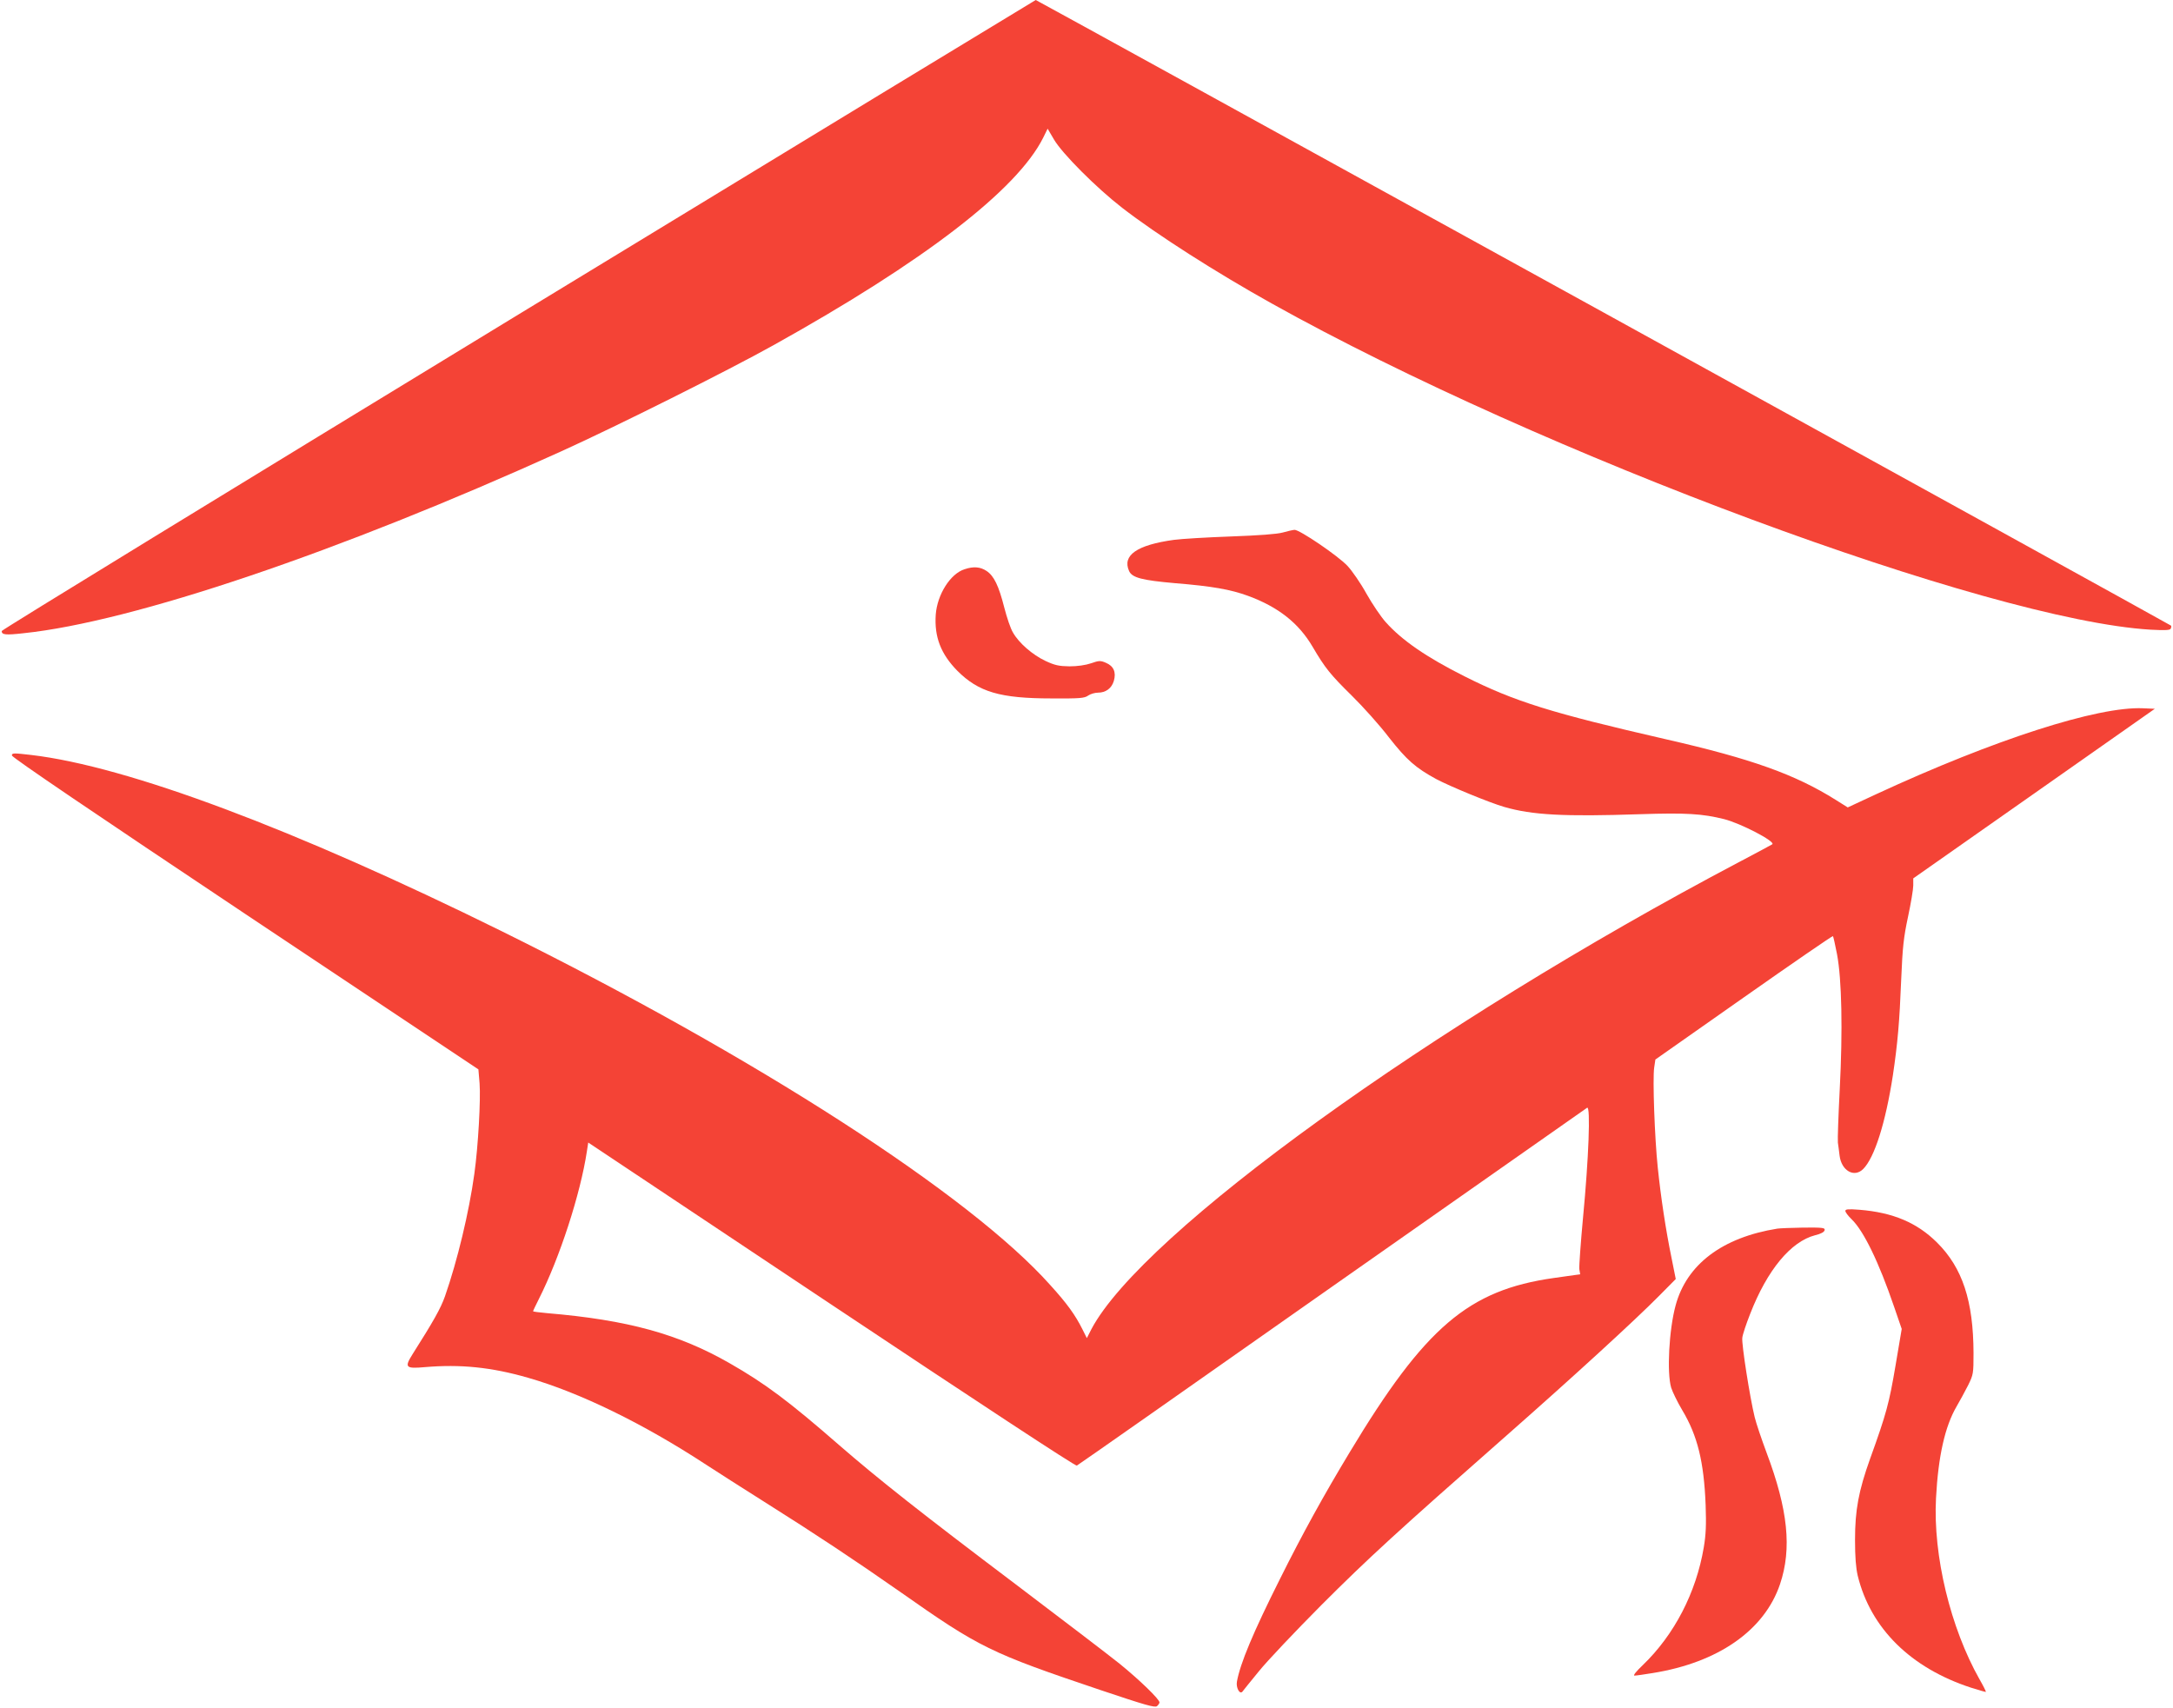
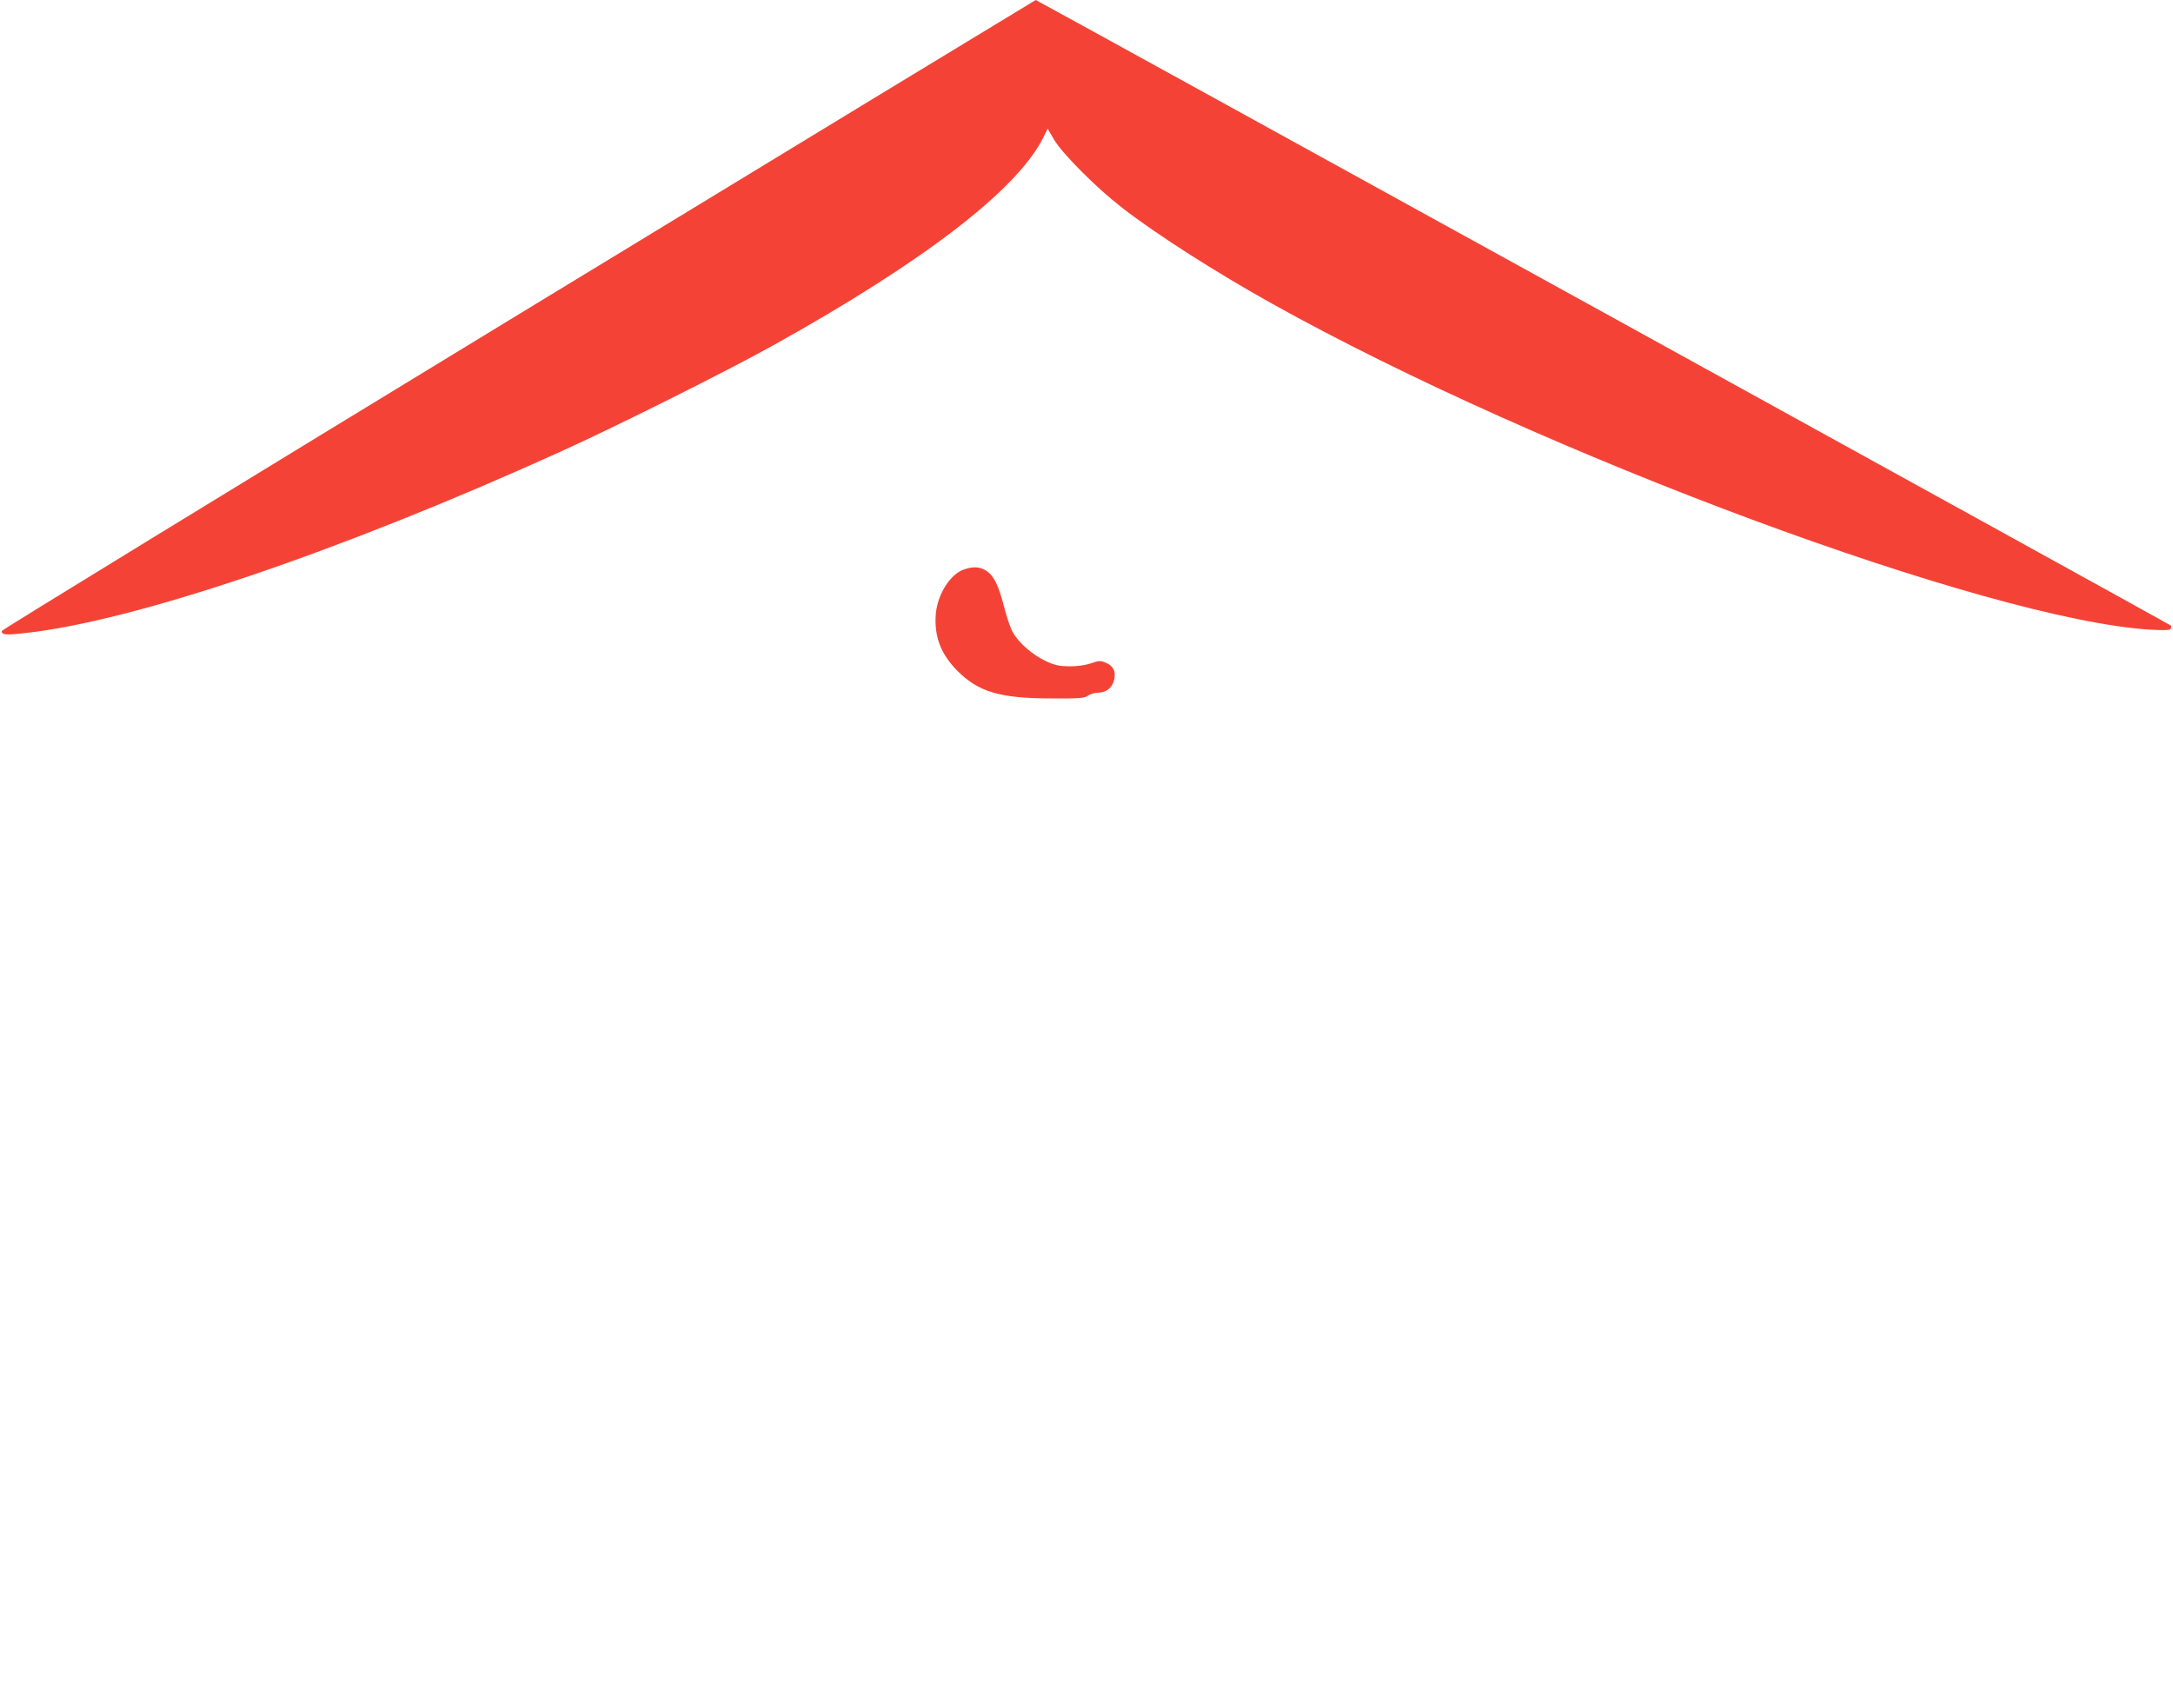
<svg xmlns="http://www.w3.org/2000/svg" version="1.0" width="1280pt" height="1006pt" viewBox="0 0 1280 1006" preserveAspectRatio="xMidYMid meet">
  <g transform="translate(0,1006) scale(0.1,-0.1)" fill="#f44336" stroke="none">
    <path d="M3053 8207 c-1673 -1019 -3042 -1857 -3043 -1864 0 -22 21 -25 128 -13 644 67 1859 478 3167 1071 325 147 983 476 1250 625 886 493 1436 915 1590 1223 l26 53 37 -63 c48 -83 251 -286 402 -403 204 -158 552 -380 880 -563 1590 -888 4225 -1865 5177 -1922 91 -5 117 -3 120 7 3 7 4 15 1 17 -8 8 -6681 3685 -6687 3685 -3 -1 -1375 -834 -3048 -1853z" />
-     <path d="M7555 6923 c-33 -9 -138 -17 -305 -23 -140 -5 -291 -14 -335 -20 -218 -30 -306 -91 -264 -184 18 -39 76 -54 269 -71 221 -18 328 -37 432 -75 177 -65 298 -160 380 -300 74 -126 104 -163 233 -290 64 -63 162 -172 216 -243 106 -135 158 -180 279 -246 83 -44 314 -139 400 -164 165 -48 353 -58 800 -43 273 9 367 3 496 -29 98 -25 302 -131 284 -148 -3 -2 -93 -51 -200 -107 -1808 -954 -3511 -2183 -3811 -2749 l-27 -53 -26 52 c-42 84 -90 151 -189 260 -474 532 -1734 1344 -3232 2085 -1219 602 -2206 972 -2772 1038 -103 12 -113 12 -113 -3 0 -11 481 -337 1374 -933 l1374 -916 7 -83 c7 -94 -8 -369 -31 -533 -31 -225 -100 -512 -173 -721 -25 -71 -68 -147 -191 -341 -49 -78 -41 -86 72 -76 210 18 392 0 610 -63 303 -87 677 -269 1048 -512 63 -41 216 -139 340 -217 308 -194 534 -344 800 -530 472 -332 532 -361 1185 -581 259 -87 318 -104 330 -94 8 7 15 17 15 22 0 19 -118 133 -235 228 -66 53 -343 264 -615 470 -555 419 -801 613 -1035 816 -297 259 -437 364 -647 484 -300 172 -600 255 -1075 295 -46 4 -83 9 -83 11 0 3 16 36 35 74 122 242 244 617 282 868 l8 52 1433 -955 c860 -573 1438 -953 1445 -948 7 3 683 477 1502 1053 820 575 1496 1050 1504 1055 21 12 9 -300 -24 -645 -14 -151 -24 -289 -22 -306 l5 -30 -156 -22 c-502 -71 -758 -289 -1202 -1027 -154 -255 -280 -484 -410 -745 -159 -317 -235 -499 -254 -606 -6 -35 16 -76 32 -59 4 6 48 60 97 120 49 61 215 236 369 391 277 277 443 429 1091 999 383 337 758 680 898 822 l98 99 -25 125 c-34 165 -63 358 -81 532 -18 170 -31 523 -21 589 l7 47 521 366 c286 201 523 364 525 361 2 -2 13 -50 24 -107 28 -149 34 -447 16 -794 -8 -154 -13 -296 -11 -315 3 -19 7 -54 10 -77 11 -89 86 -132 139 -79 67 67 132 273 175 552 28 189 39 313 49 565 8 190 14 246 40 368 17 79 31 163 31 185 l0 42 711 499 712 500 -69 3 c-268 12 -876 -184 -1570 -505 l-170 -79 -70 44 c-239 150 -495 242 -999 357 -676 155 -892 222 -1188 371 -225 113 -370 213 -465 320 -27 30 -78 105 -113 167 -34 62 -85 135 -111 163 -56 60 -284 215 -313 213 -11 -1 -42 -8 -70 -16z" />
    <path d="M5682 6707 c-84 -26 -161 -149 -170 -267 -9 -132 30 -232 127 -331 125 -125 251 -163 556 -163 165 -1 193 1 215 17 13 9 39 17 58 17 45 0 80 25 93 69 15 51 -1 88 -47 107 -32 14 -41 13 -87 -3 -32 -11 -81 -18 -127 -18 -63 1 -86 6 -142 32 -76 36 -156 105 -191 167 -14 22 -36 88 -51 146 -33 130 -61 188 -105 217 -36 24 -76 28 -129 10z" />
-     <path d="M10870 2927 c0 -7 16 -29 36 -48 72 -69 161 -253 251 -516 l45 -131 -37 -219 c-37 -218 -53 -279 -149 -545 -68 -190 -89 -303 -89 -478 0 -101 5 -165 16 -212 76 -310 312 -543 667 -659 47 -15 86 -26 88 -25 1 2 -15 35 -37 73 -172 304 -275 730 -257 1068 13 248 53 423 121 540 19 33 50 89 68 125 31 63 32 69 32 190 -1 307 -65 502 -215 651 -118 117 -259 177 -457 193 -66 5 -83 4 -83 -7z" />
-     <path d="M10470 2823 c-325 -52 -535 -211 -600 -453 -39 -144 -52 -396 -26 -484 8 -25 37 -85 65 -132 90 -150 128 -304 138 -559 4 -116 2 -173 -11 -250 -45 -267 -174 -515 -359 -693 -40 -38 -59 -62 -49 -62 10 0 58 7 107 15 387 62 658 252 750 523 71 210 47 440 -79 775 -29 78 -61 172 -70 209 -28 114 -78 431 -73 468 2 19 23 82 46 140 101 260 240 427 383 464 34 8 54 19 56 30 3 14 -11 16 -125 15 -70 -1 -139 -4 -153 -6z" />
  </g>
</svg>